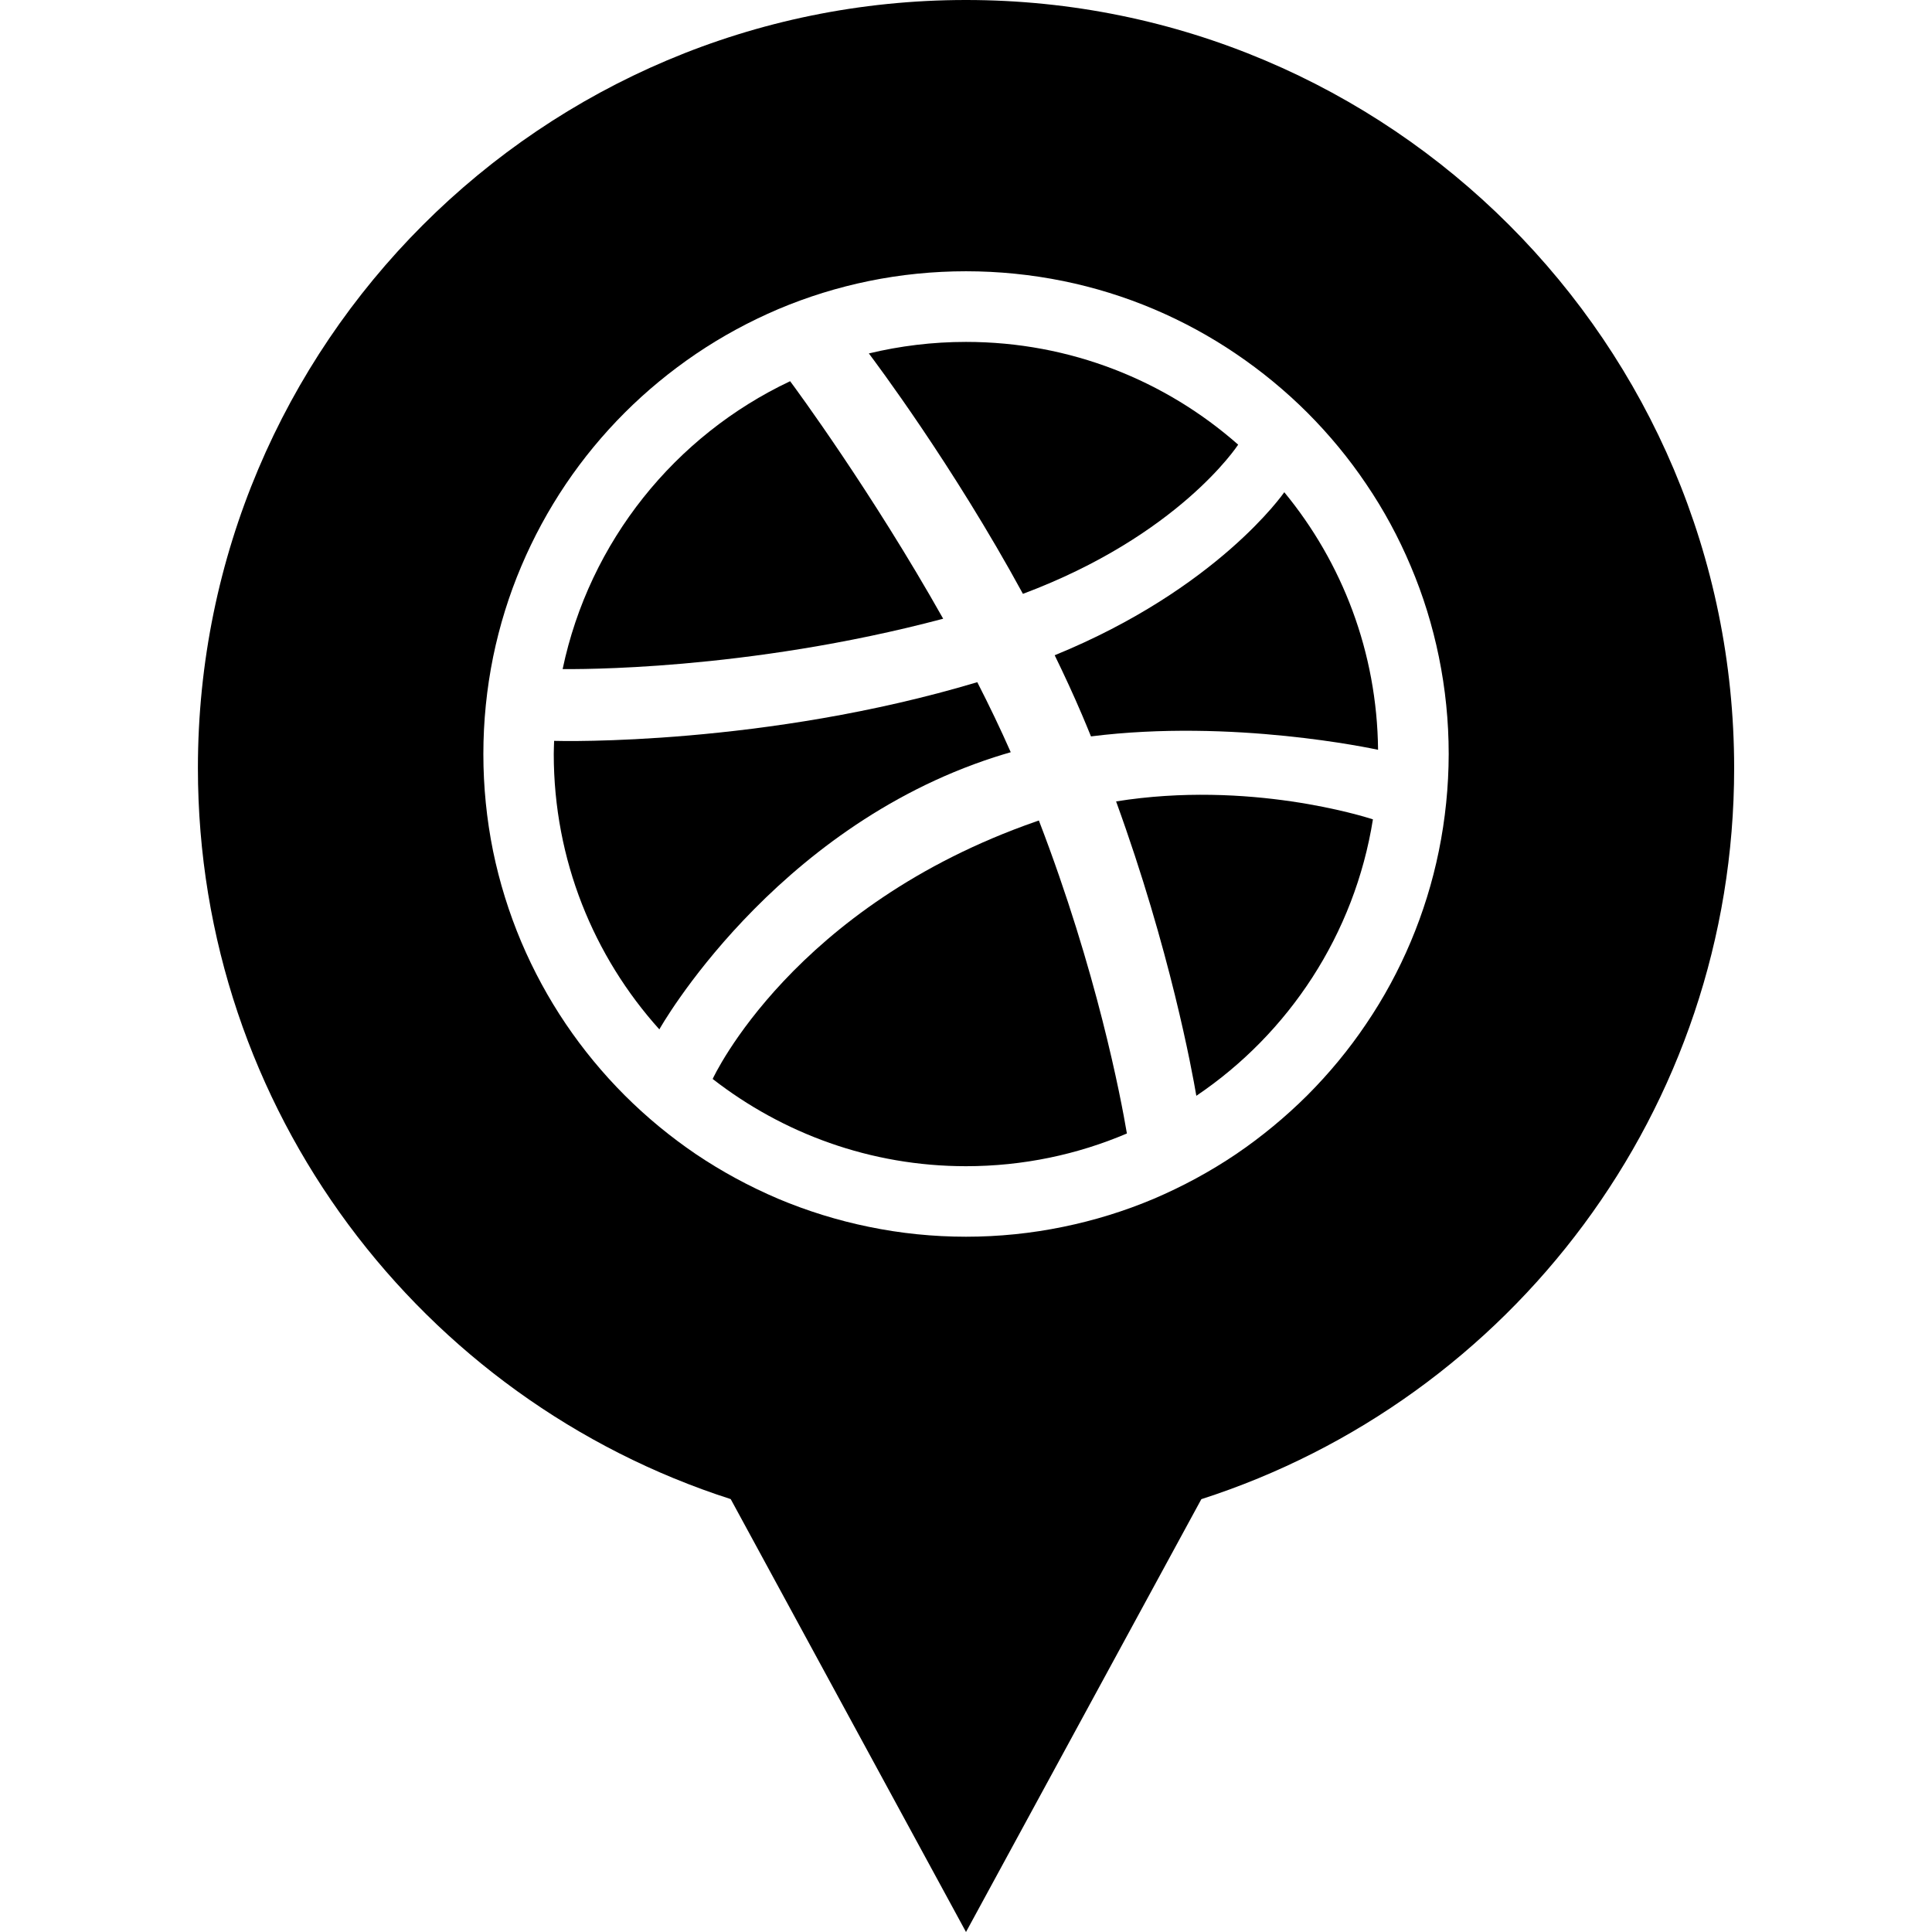
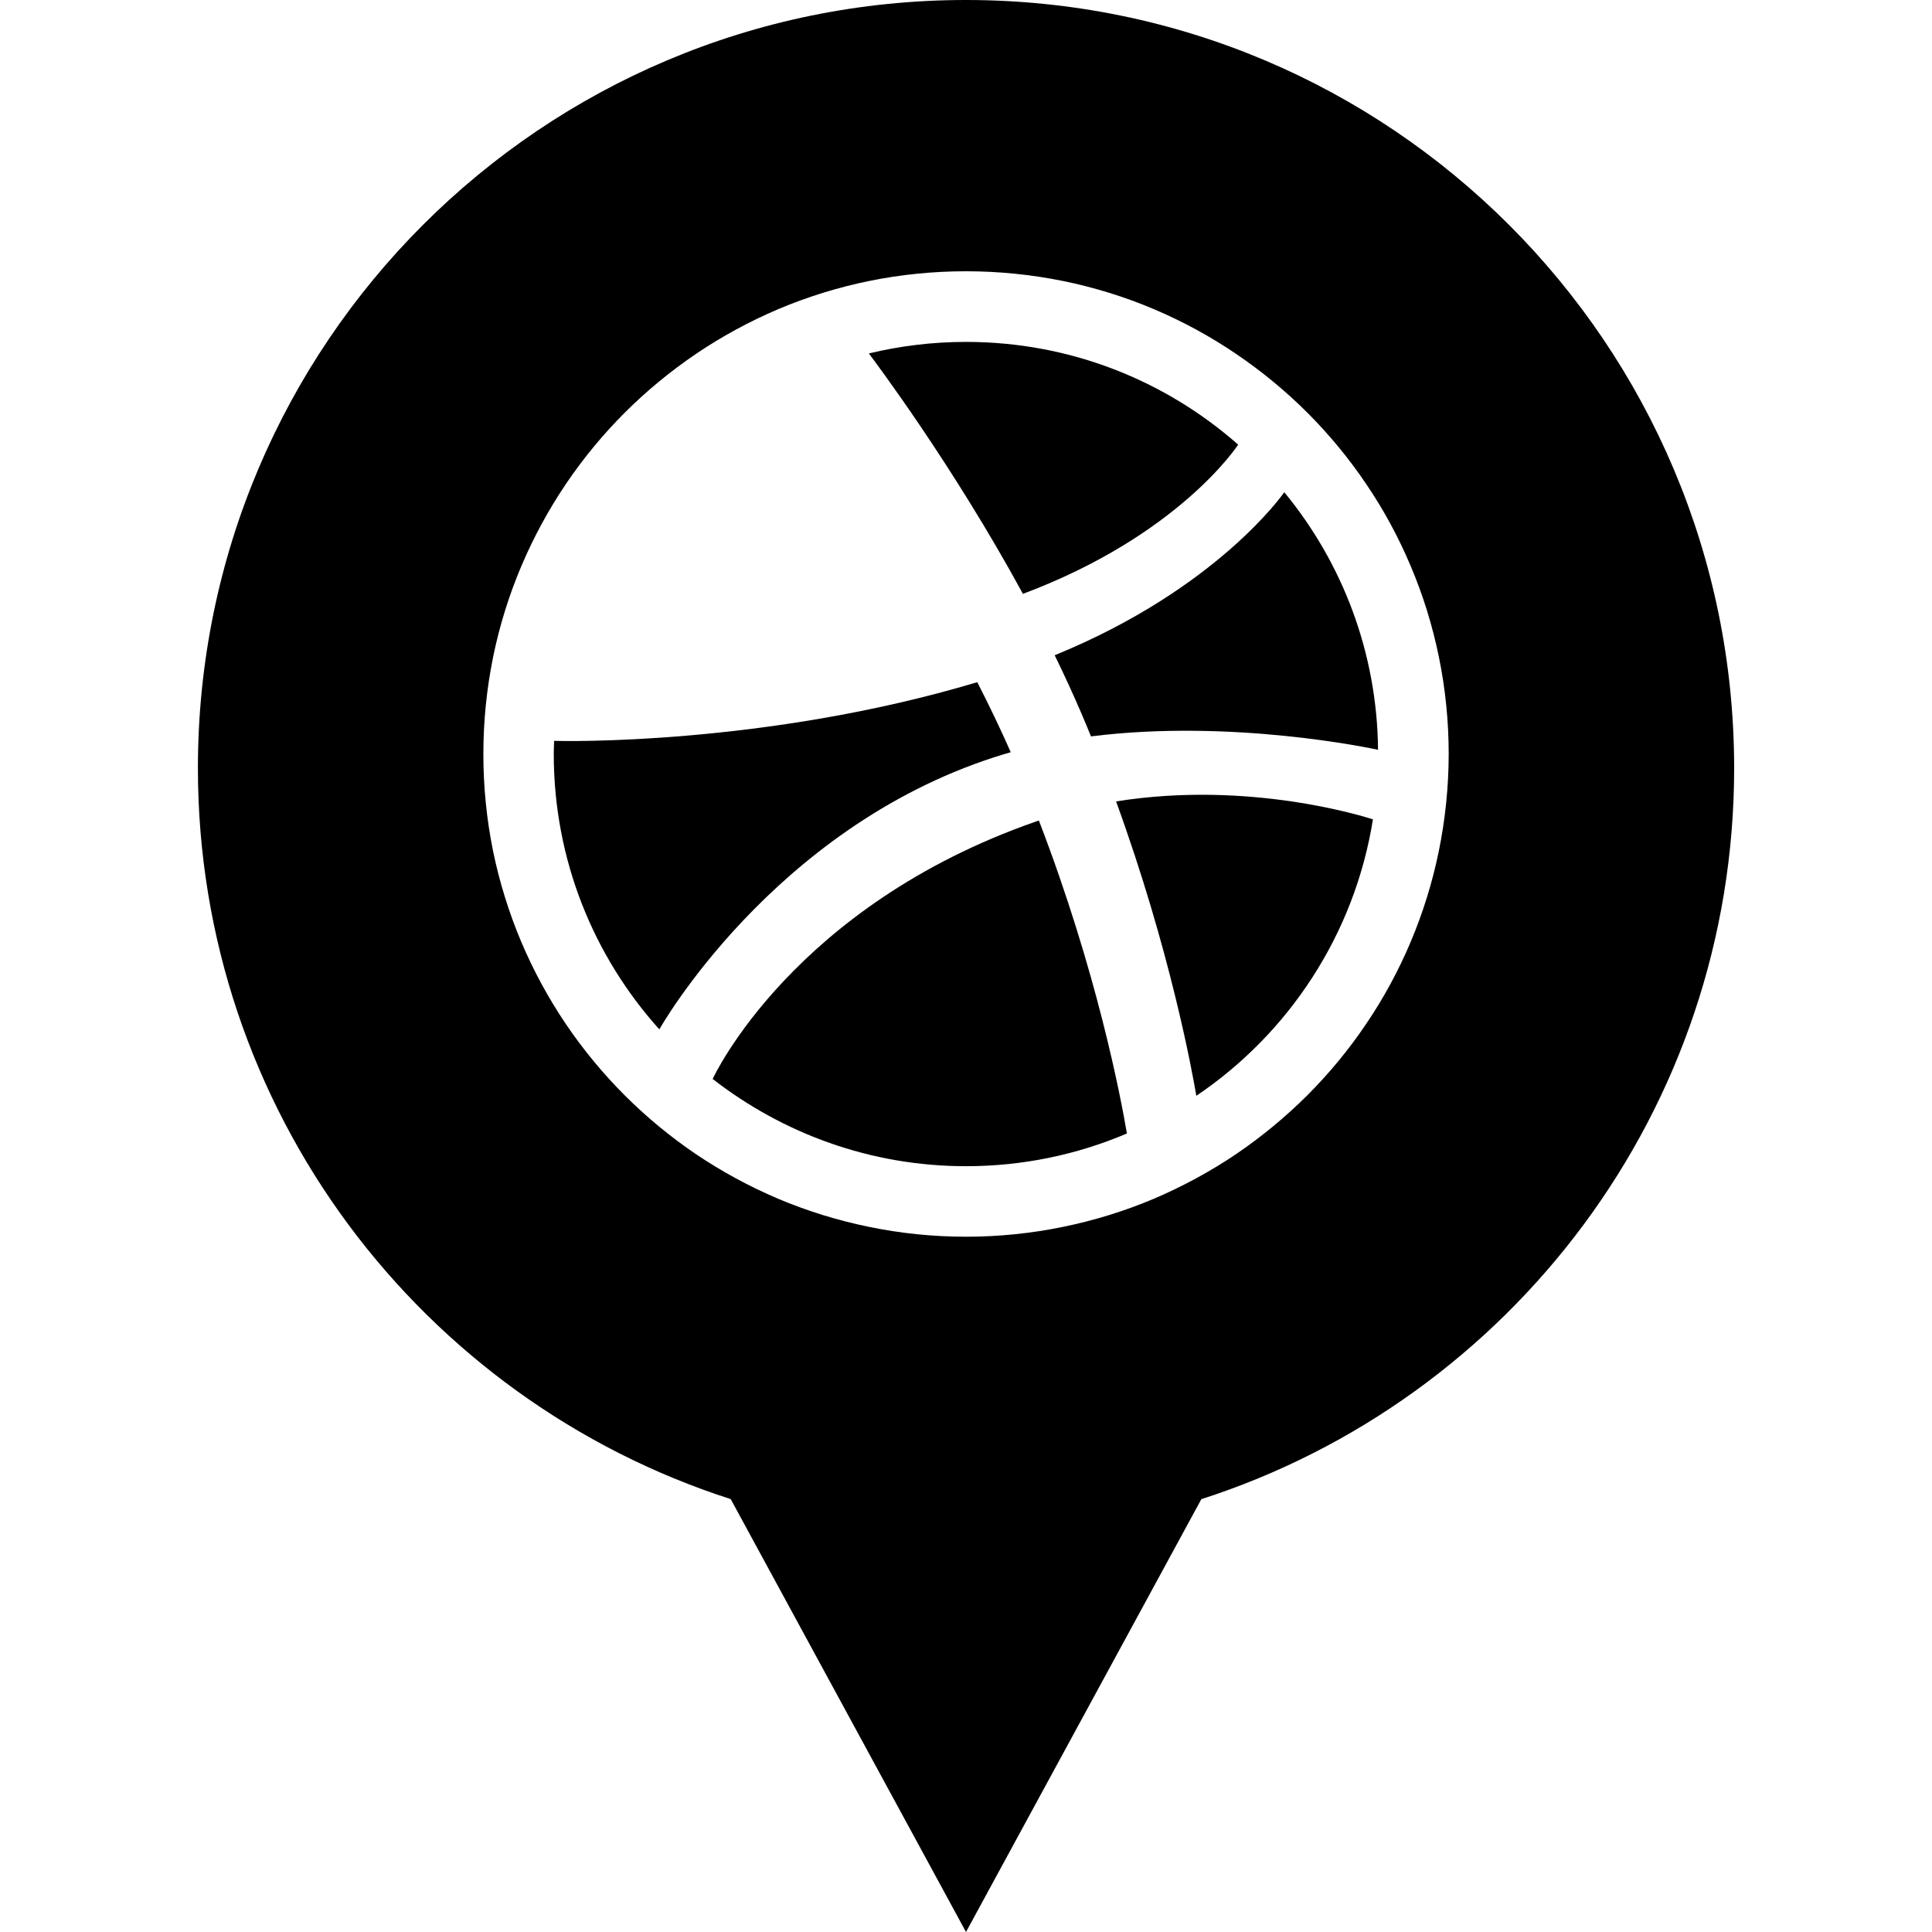
<svg xmlns="http://www.w3.org/2000/svg" enable-background="new 0 0 32 32" version="1.1" viewBox="0 0 32 32" xml:space="preserve">
  <g id="GLYPH">
    <g>
      <path d="M16.472,12.541c0.089-0.029,0.18-0.056,0.269-0.082c-0.171-0.388-0.358-0.777-0.554-1.16    c-3.515,1.053-6.888,0.977-7.009,0.972c-0.002,0.073-0.006,0.144-0.006,0.218c0,1.754,0.662,3.353,1.749,4.561    C10.92,17.047,12.788,13.732,16.472,12.541z" />
      <path d="M20.508,7.365c-1.202-1.06-2.78-1.702-4.508-1.702c-0.555,0-1.093,0.067-1.609,0.191c0.102,0.137,1.384,1.838,2.552,3.982    C19.519,8.871,20.491,7.39,20.508,7.365z" />
      <path d="M17.161,13.606c-4.028,1.403-5.343,4.233-5.357,4.265c1.159,0.901,2.613,1.445,4.196,1.445    c0.945,0,1.846-0.193,2.665-0.542c-0.101-0.597-0.497-2.687-1.458-5.184C17.192,13.596,17.177,13.6,17.161,13.606z" />
-       <path d="M15.622,10.248c-1.182-2.099-2.444-3.813-2.535-3.934c-1.904,0.899-3.325,2.654-3.768,4.768    C9.499,11.083,12.344,11.119,15.622,10.248z" />
      <path d="M16,0C8.974,0,3.278,5.696,3.278,12.722c0,5.666,3.706,10.462,8.825,12.108L16,32l3.898-7.169    c5.119-1.647,8.825-6.443,8.825-12.108C28.722,5.696,23.026,0,16,0z M23.831,14.098c-0.105,0.515-0.262,1.02-0.466,1.503    c-0.2,0.474-0.447,0.931-0.737,1.358c-0.285,0.424-0.614,0.821-0.975,1.183c-0.362,0.36-0.76,0.689-1.183,0.976    c-0.427,0.288-0.885,0.535-1.358,0.737c-0.483,0.204-0.988,0.36-1.502,0.465c-0.527,0.109-1.069,0.164-1.61,0.164    c-0.542,0-1.084-0.055-1.61-0.164c-0.514-0.105-1.02-0.262-1.502-0.465c-0.474-0.202-0.931-0.449-1.359-0.737    c-0.423-0.287-0.821-0.615-1.182-0.976c-0.362-0.362-0.69-0.76-0.976-1.183c-0.288-0.426-0.536-0.884-0.737-1.358    c-0.204-0.483-0.361-0.988-0.467-1.503c-0.107-0.527-0.161-1.067-0.161-1.609c0-0.542,0.055-1.084,0.162-1.61    c0.106-0.515,0.262-1.02,0.467-1.502c0.201-0.475,0.449-0.932,0.737-1.359c0.286-0.424,0.614-0.821,0.976-1.183    c0.361-0.361,0.759-0.688,1.182-0.975c0.427-0.289,0.885-0.537,1.359-0.739c0.482-0.204,0.988-0.361,1.502-0.466    c0.526-0.108,1.068-0.162,1.61-0.162c0.541,0,1.083,0.055,1.61,0.162c0.514,0.105,1.019,0.261,1.502,0.466    c0.474,0.201,0.931,0.449,1.358,0.739c0.423,0.286,0.821,0.614,1.183,0.975c0.361,0.362,0.69,0.759,0.975,1.183    c0.29,0.426,0.537,0.884,0.737,1.359c0.205,0.482,0.361,0.988,0.466,1.502c0.108,0.526,0.163,1.067,0.163,1.61    C23.994,13.03,23.939,13.571,23.831,14.098z" />
      <path d="M17.469,10.853c0.159,0.326,0.312,0.657,0.454,0.99c0.05,0.119,0.1,0.237,0.147,0.354    c2.345-0.295,4.656,0.201,4.755,0.222c-0.016-1.618-0.595-3.103-1.553-4.266C21.259,8.17,20.164,9.752,17.469,10.853z" />
      <path d="M18.486,13.274c0.895,2.461,1.259,4.465,1.329,4.876c1.533-1.034,2.622-2.677,2.925-4.579    C22.599,13.526,20.69,12.921,18.486,13.274z" />
    </g>
  </g>
</svg>